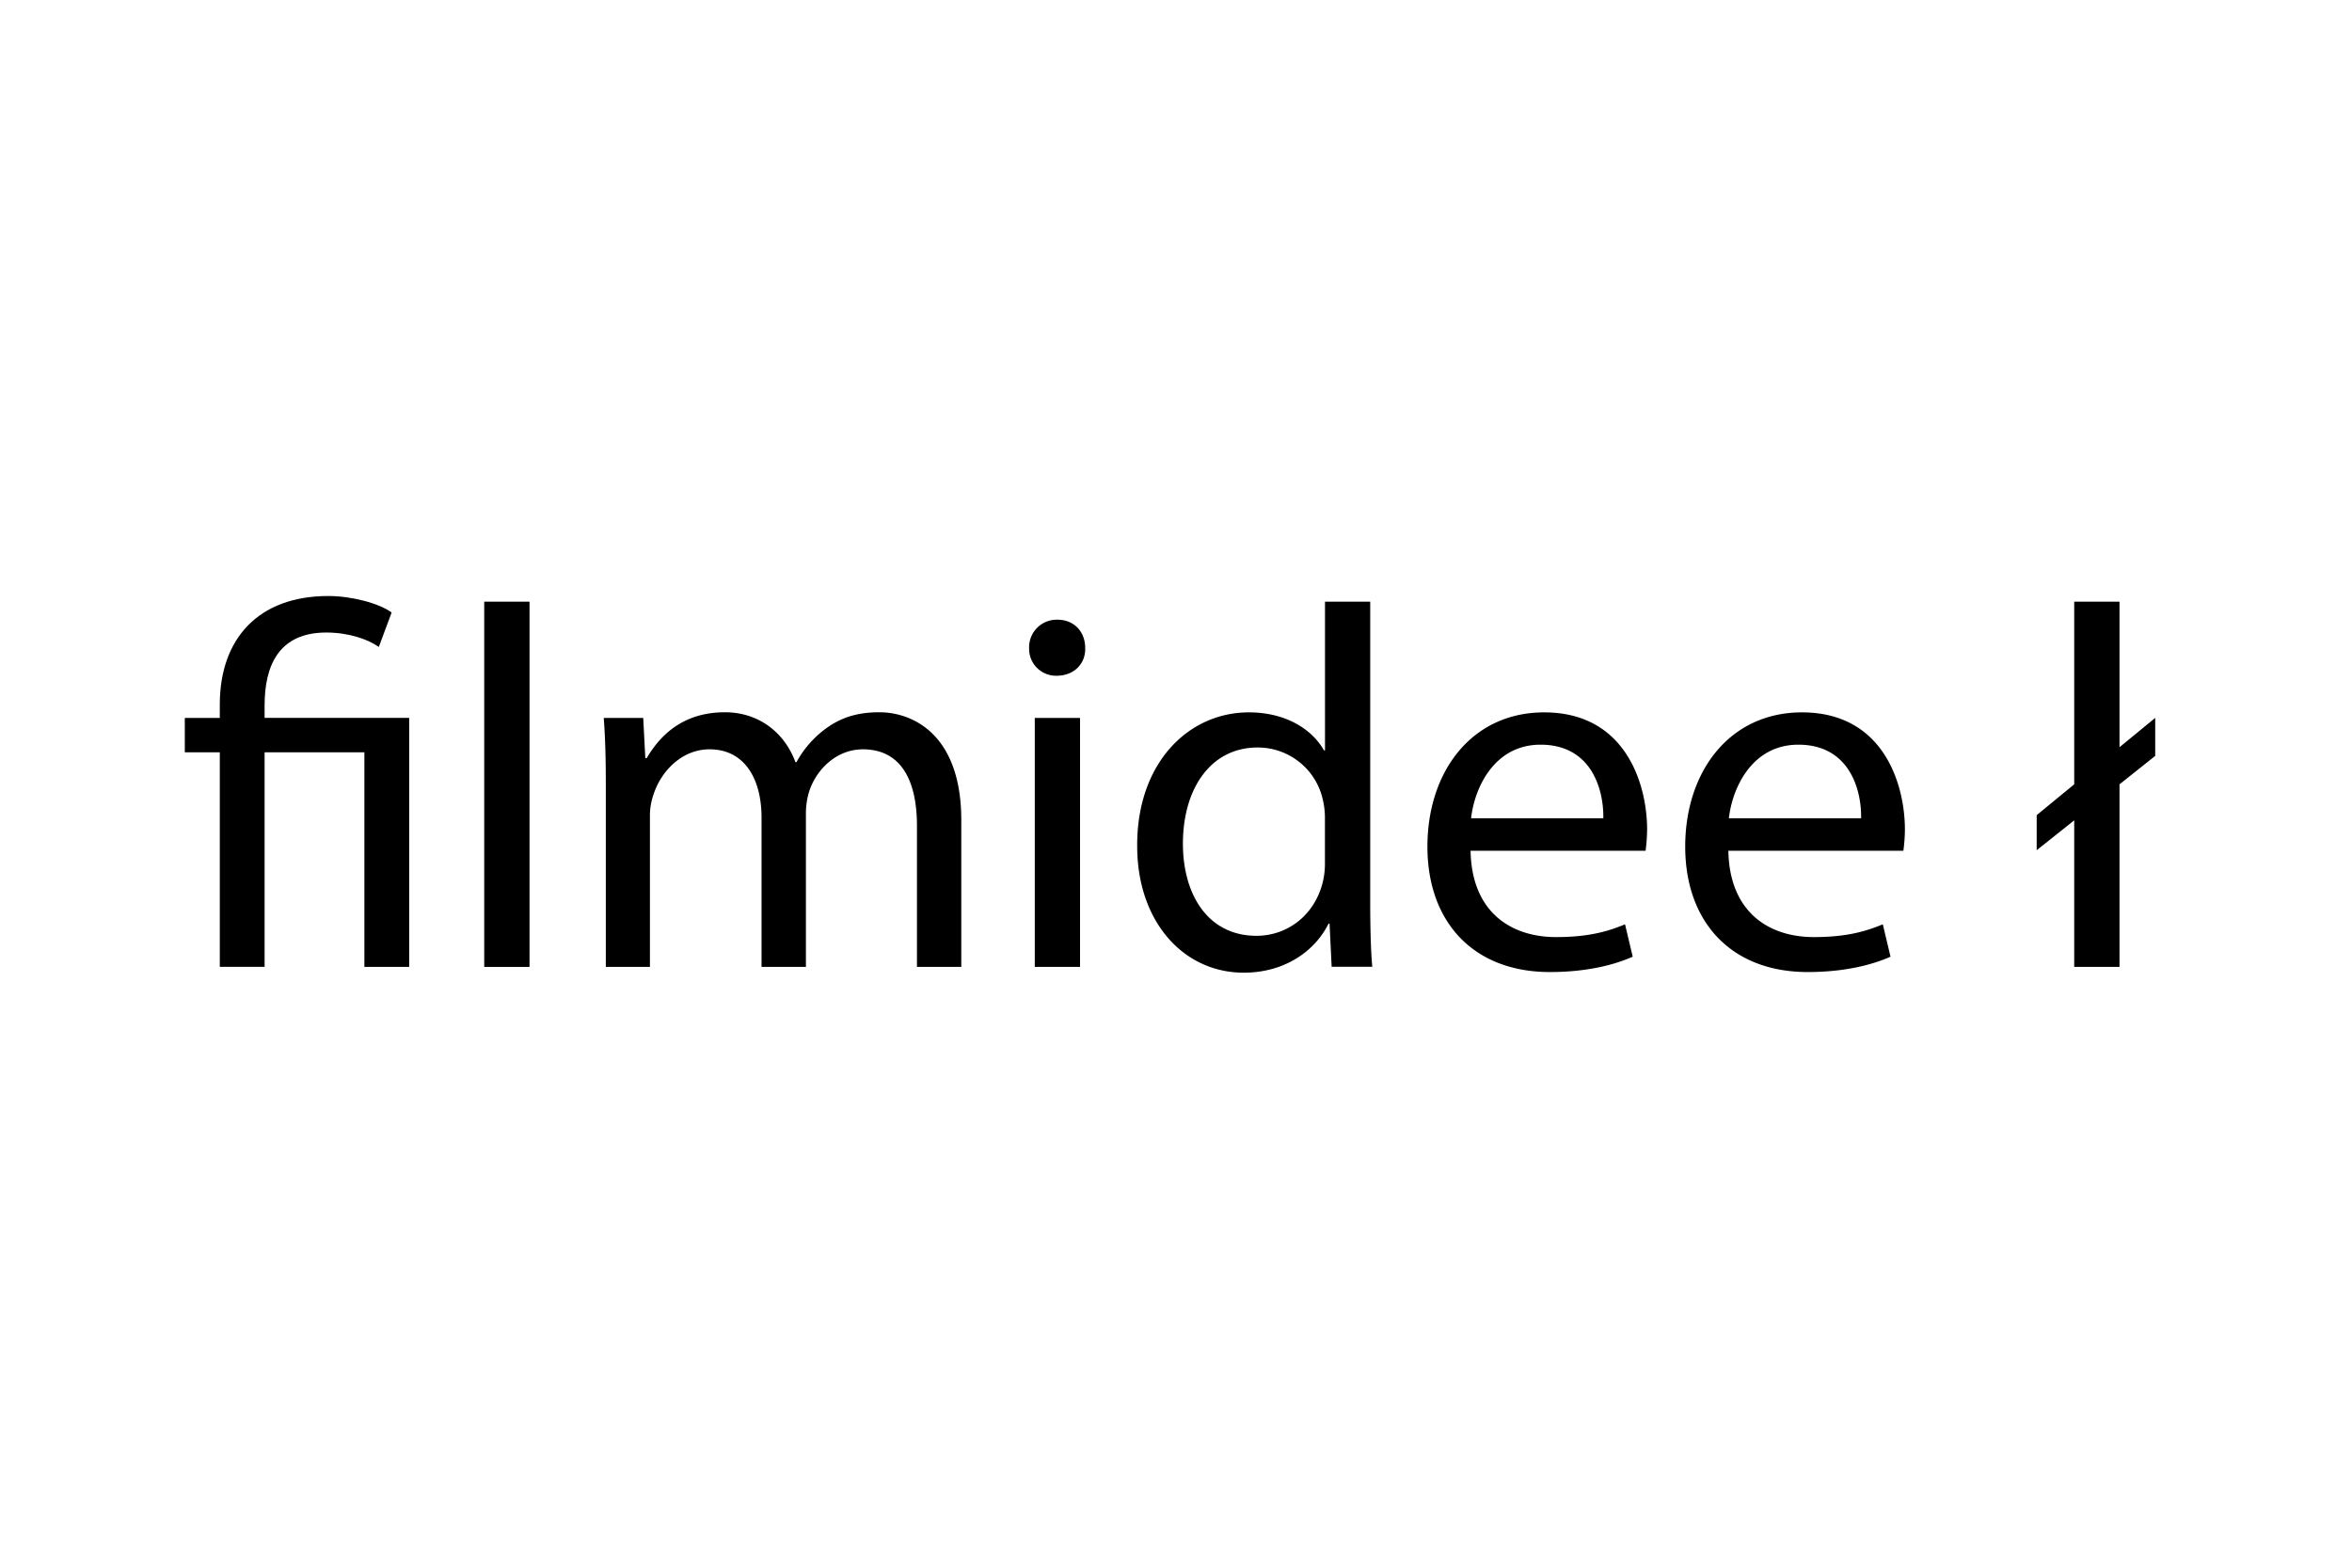
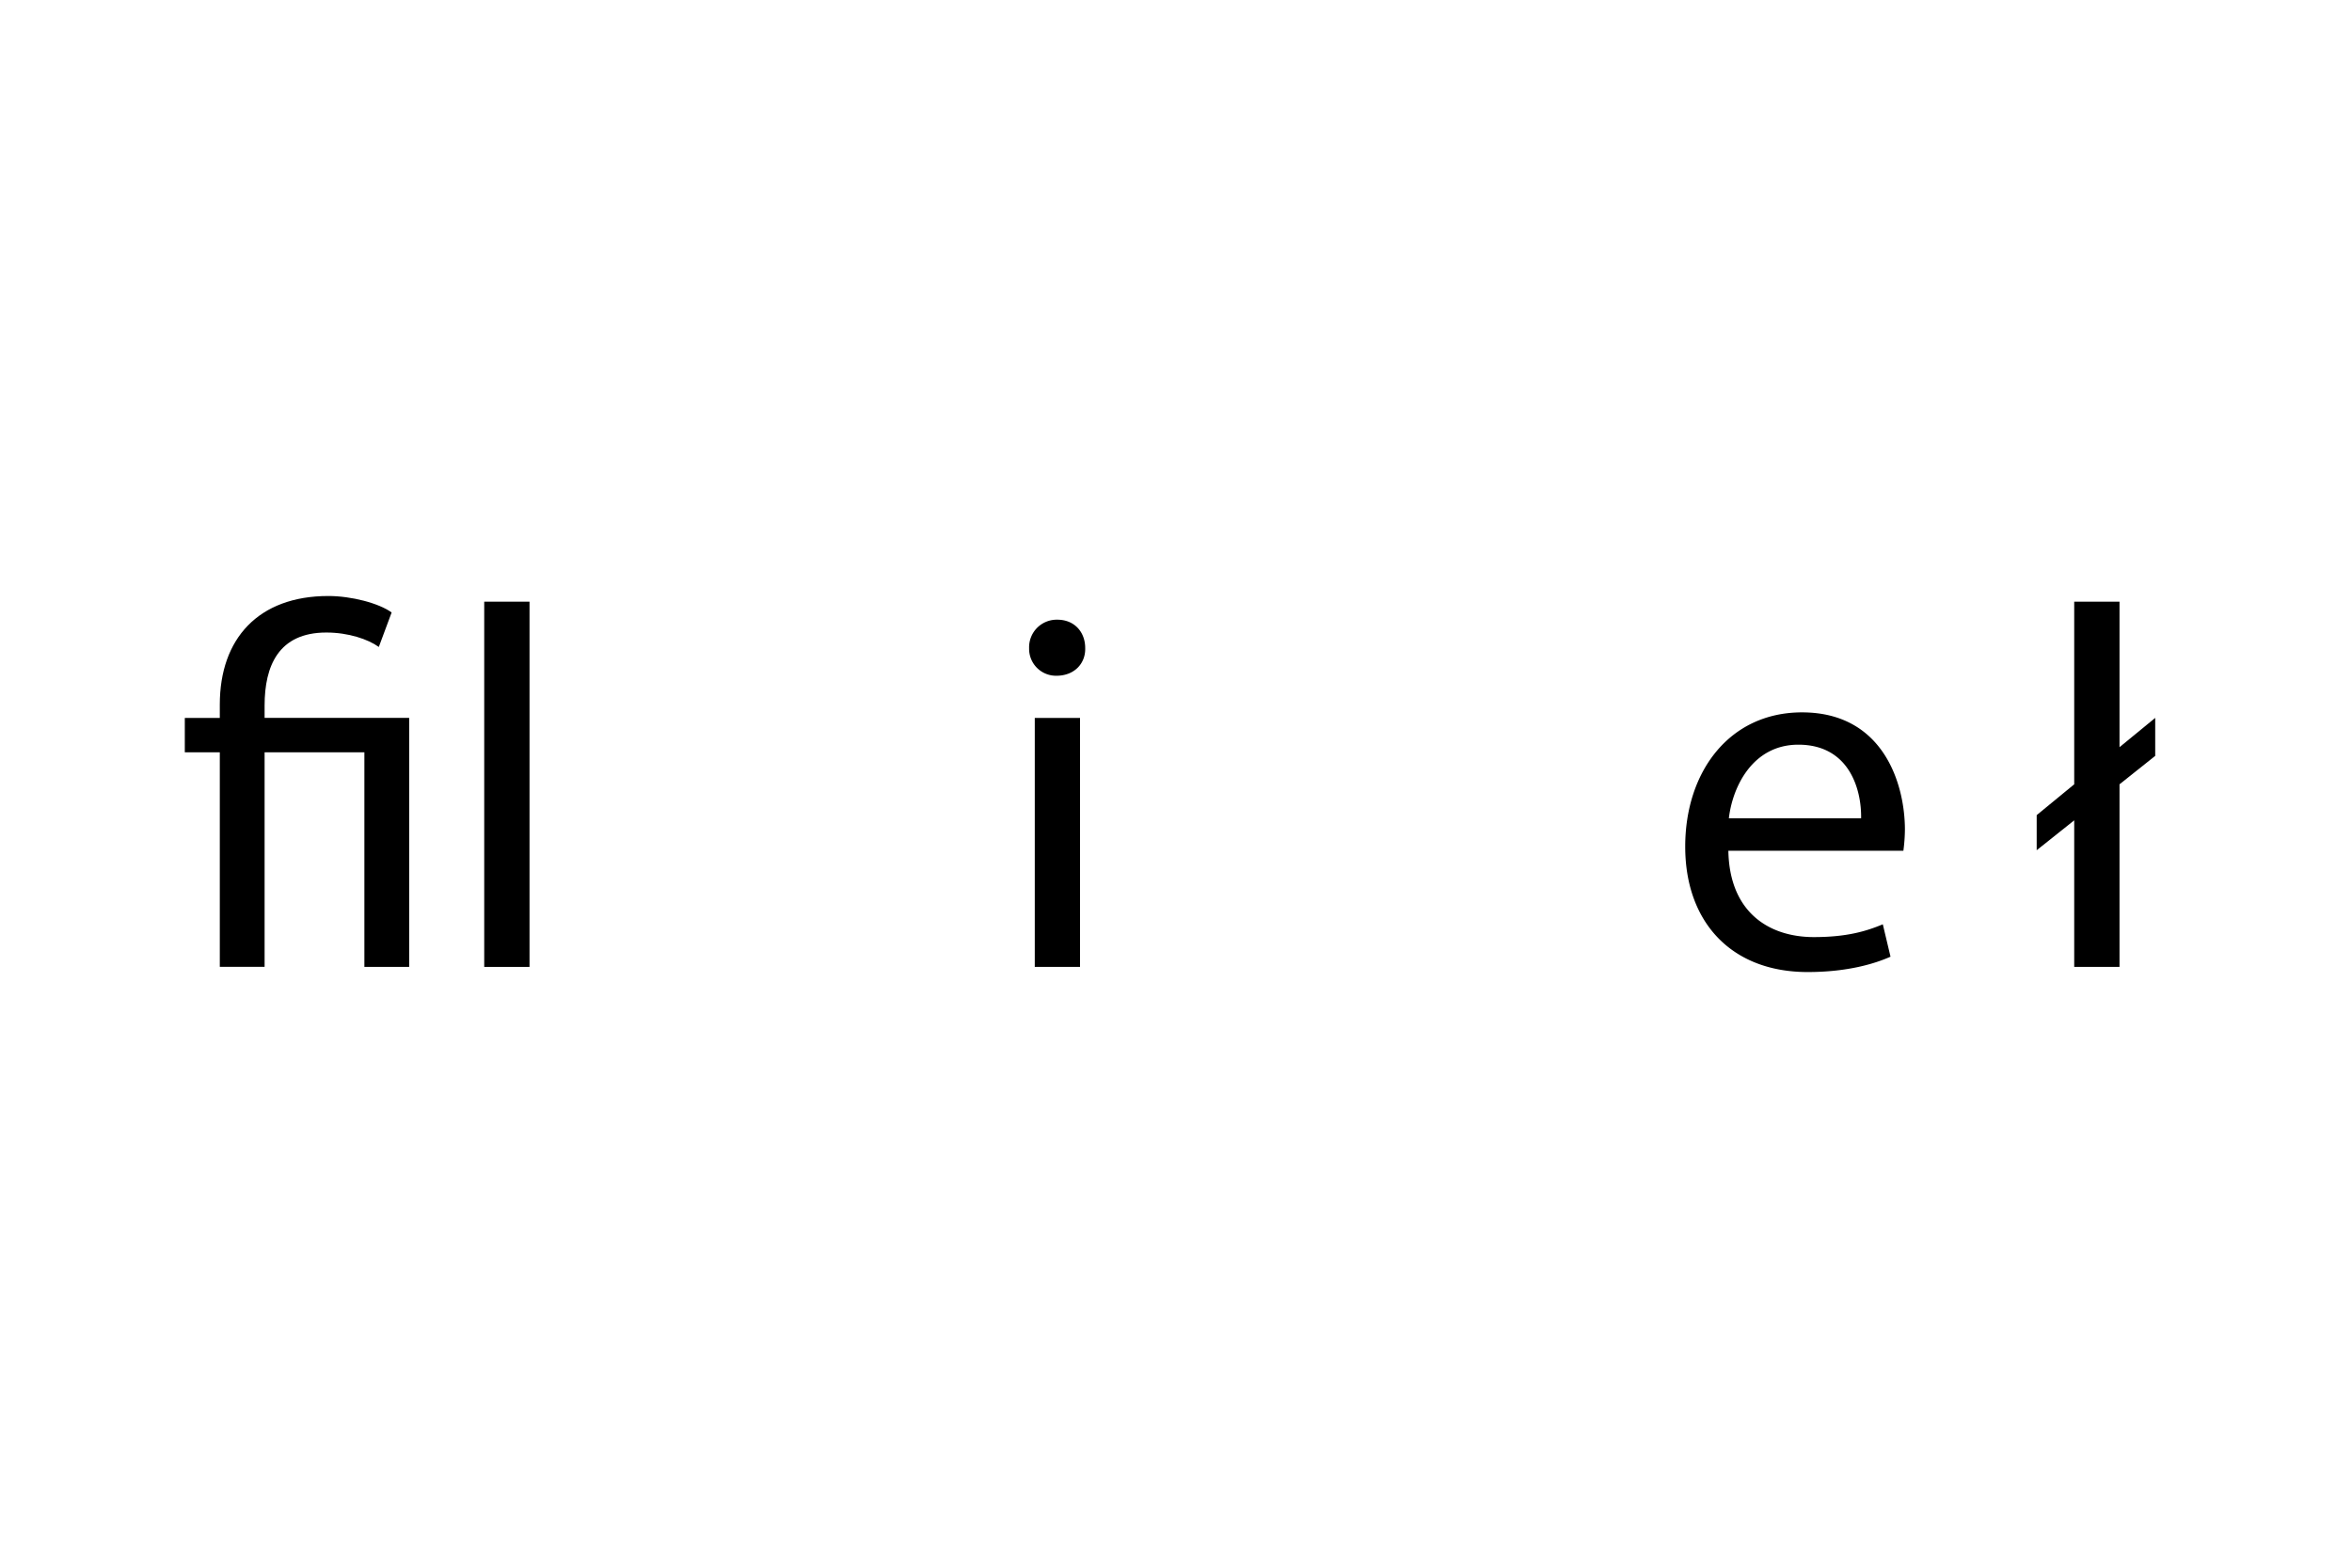
<svg xmlns="http://www.w3.org/2000/svg" viewBox="0 0 660 440">
  <defs>
    <style>.cls-1{fill:none;}</style>
  </defs>
  <g id="Livello_1" data-name="Livello 1">
    <rect class="cls-1" width="660" height="440" />
  </g>
  <g id="Layer_103" data-name="Layer 103">
    <path d="M61.68,271.38V211.15H51.86V201.5h9.82v-3.76c0-18.48,10.83-30.46,30.46-30.46,6.46,0,14.15,2,17.76,4.62l-3.6,9.68c-3-2.16-8.52-4.05-14.72-4.05-13.43,0-17.33,9.39-17.33,20.5v3.46h40.57v69.89H102.25V211.15h-28v60.21H61.68Z" />
    <path d="M135.88,168.87h12.71V271.38H135.88Z" />
-     <path d="M170,220.41c0-7.22-.14-13.13-.58-18.91H180.5l.58,11.26h.41c3.9-6.64,10.39-12.85,21.94-12.85,9.53,0,16.75,5.75,19.78,14h.29a28.86,28.86,0,0,1,7.79-9.09c4.19-3.18,8.81-4.91,15.46-4.91,9.23,0,23,6.06,23,30.32v41.15H257.31V231.82c0-13.42-4.9-21.51-15.16-21.51-7.22,0-12.85,5.34-15,11.55a20.73,20.73,0,0,0-1,6.35v43.17H213.7V229.51c0-11.11-4.9-19.2-14.58-19.2-7.94,0-13.72,6.35-15.74,12.71a17.7,17.7,0,0,0-1,6.21v42.15H170v-51Z" />
    <path d="M304.52,181.87c.14,4.31-3,7.79-8.09,7.79a7.55,7.55,0,0,1-7.65-7.46v-.33a7.74,7.74,0,0,1,7.54-7.94,2.67,2.67,0,0,1,.4,0C301.49,173.93,304.52,177.39,304.52,181.87Zm-14.15,89.51V201.5h12.7v69.88Z" />
-     <path d="M384.5,168.87v84.46c0,6.21.14,13.28.58,18h-11.4l-.59-12.1h-.28C368.91,267.07,360.39,273,349,273c-16.89,0-29.89-14.29-29.89-35.52-.14-23.24,14.3-37.54,31.33-37.54,10.69,0,17.9,5,21.09,10.68h.28V168.87Zm-12.71,61a22.34,22.34,0,0,0-.57-5.34,18.69,18.69,0,0,0-18.34-14.73c-13.14,0-20.94,11.55-20.94,27,0,14.15,6.93,25.85,20.65,25.85,8.52,0,16.31-5.63,18.62-15.16a22,22,0,0,0,.58-5.49V229.92Z" />
-     <path d="M412.66,238.75c.29,17.18,11.26,24.26,24,24.26,9.09,0,14.58-1.59,19.34-3.59l2.16,9.09c-4.48,2-12.13,4.31-23.25,4.31-21.55,0-34.36-14.15-34.36-35.2s12.42-37.68,32.77-37.68c22.82,0,28.88,20.07,28.88,32.92a48.81,48.81,0,0,1-.43,5.92H412.66Zm37.25-9.09c.14-8.09-3.32-20.65-17.61-20.65-12.85,0-18.49,11.84-19.5,20.65Z" />
    <path d="M485,238.75c.29,17.18,11.26,24.26,24,24.26,9.09,0,14.58-1.59,19.34-3.59l2.16,9.09c-4.48,2-12.13,4.31-23.25,4.31-21.54,0-34.36-14.15-34.36-35.2s12.42-37.68,32.78-37.68c22.81,0,28.87,20.07,28.87,32.92a46.87,46.87,0,0,1-.43,5.92H485Zm37.25-9.09c.14-8.09-3.32-20.65-17.61-20.65-12.85,0-18.48,11.84-19.5,20.65Z" />
    <polyline points="604.78 201.49 594.76 209.71 594.76 168.88 582.05 168.88 582.05 220.13 571.52 228.78 571.52 238.63 582.05 230.24 582.05 271.38 594.76 271.38 594.76 220.13 604.78 212.15" />
  </g>
</svg>